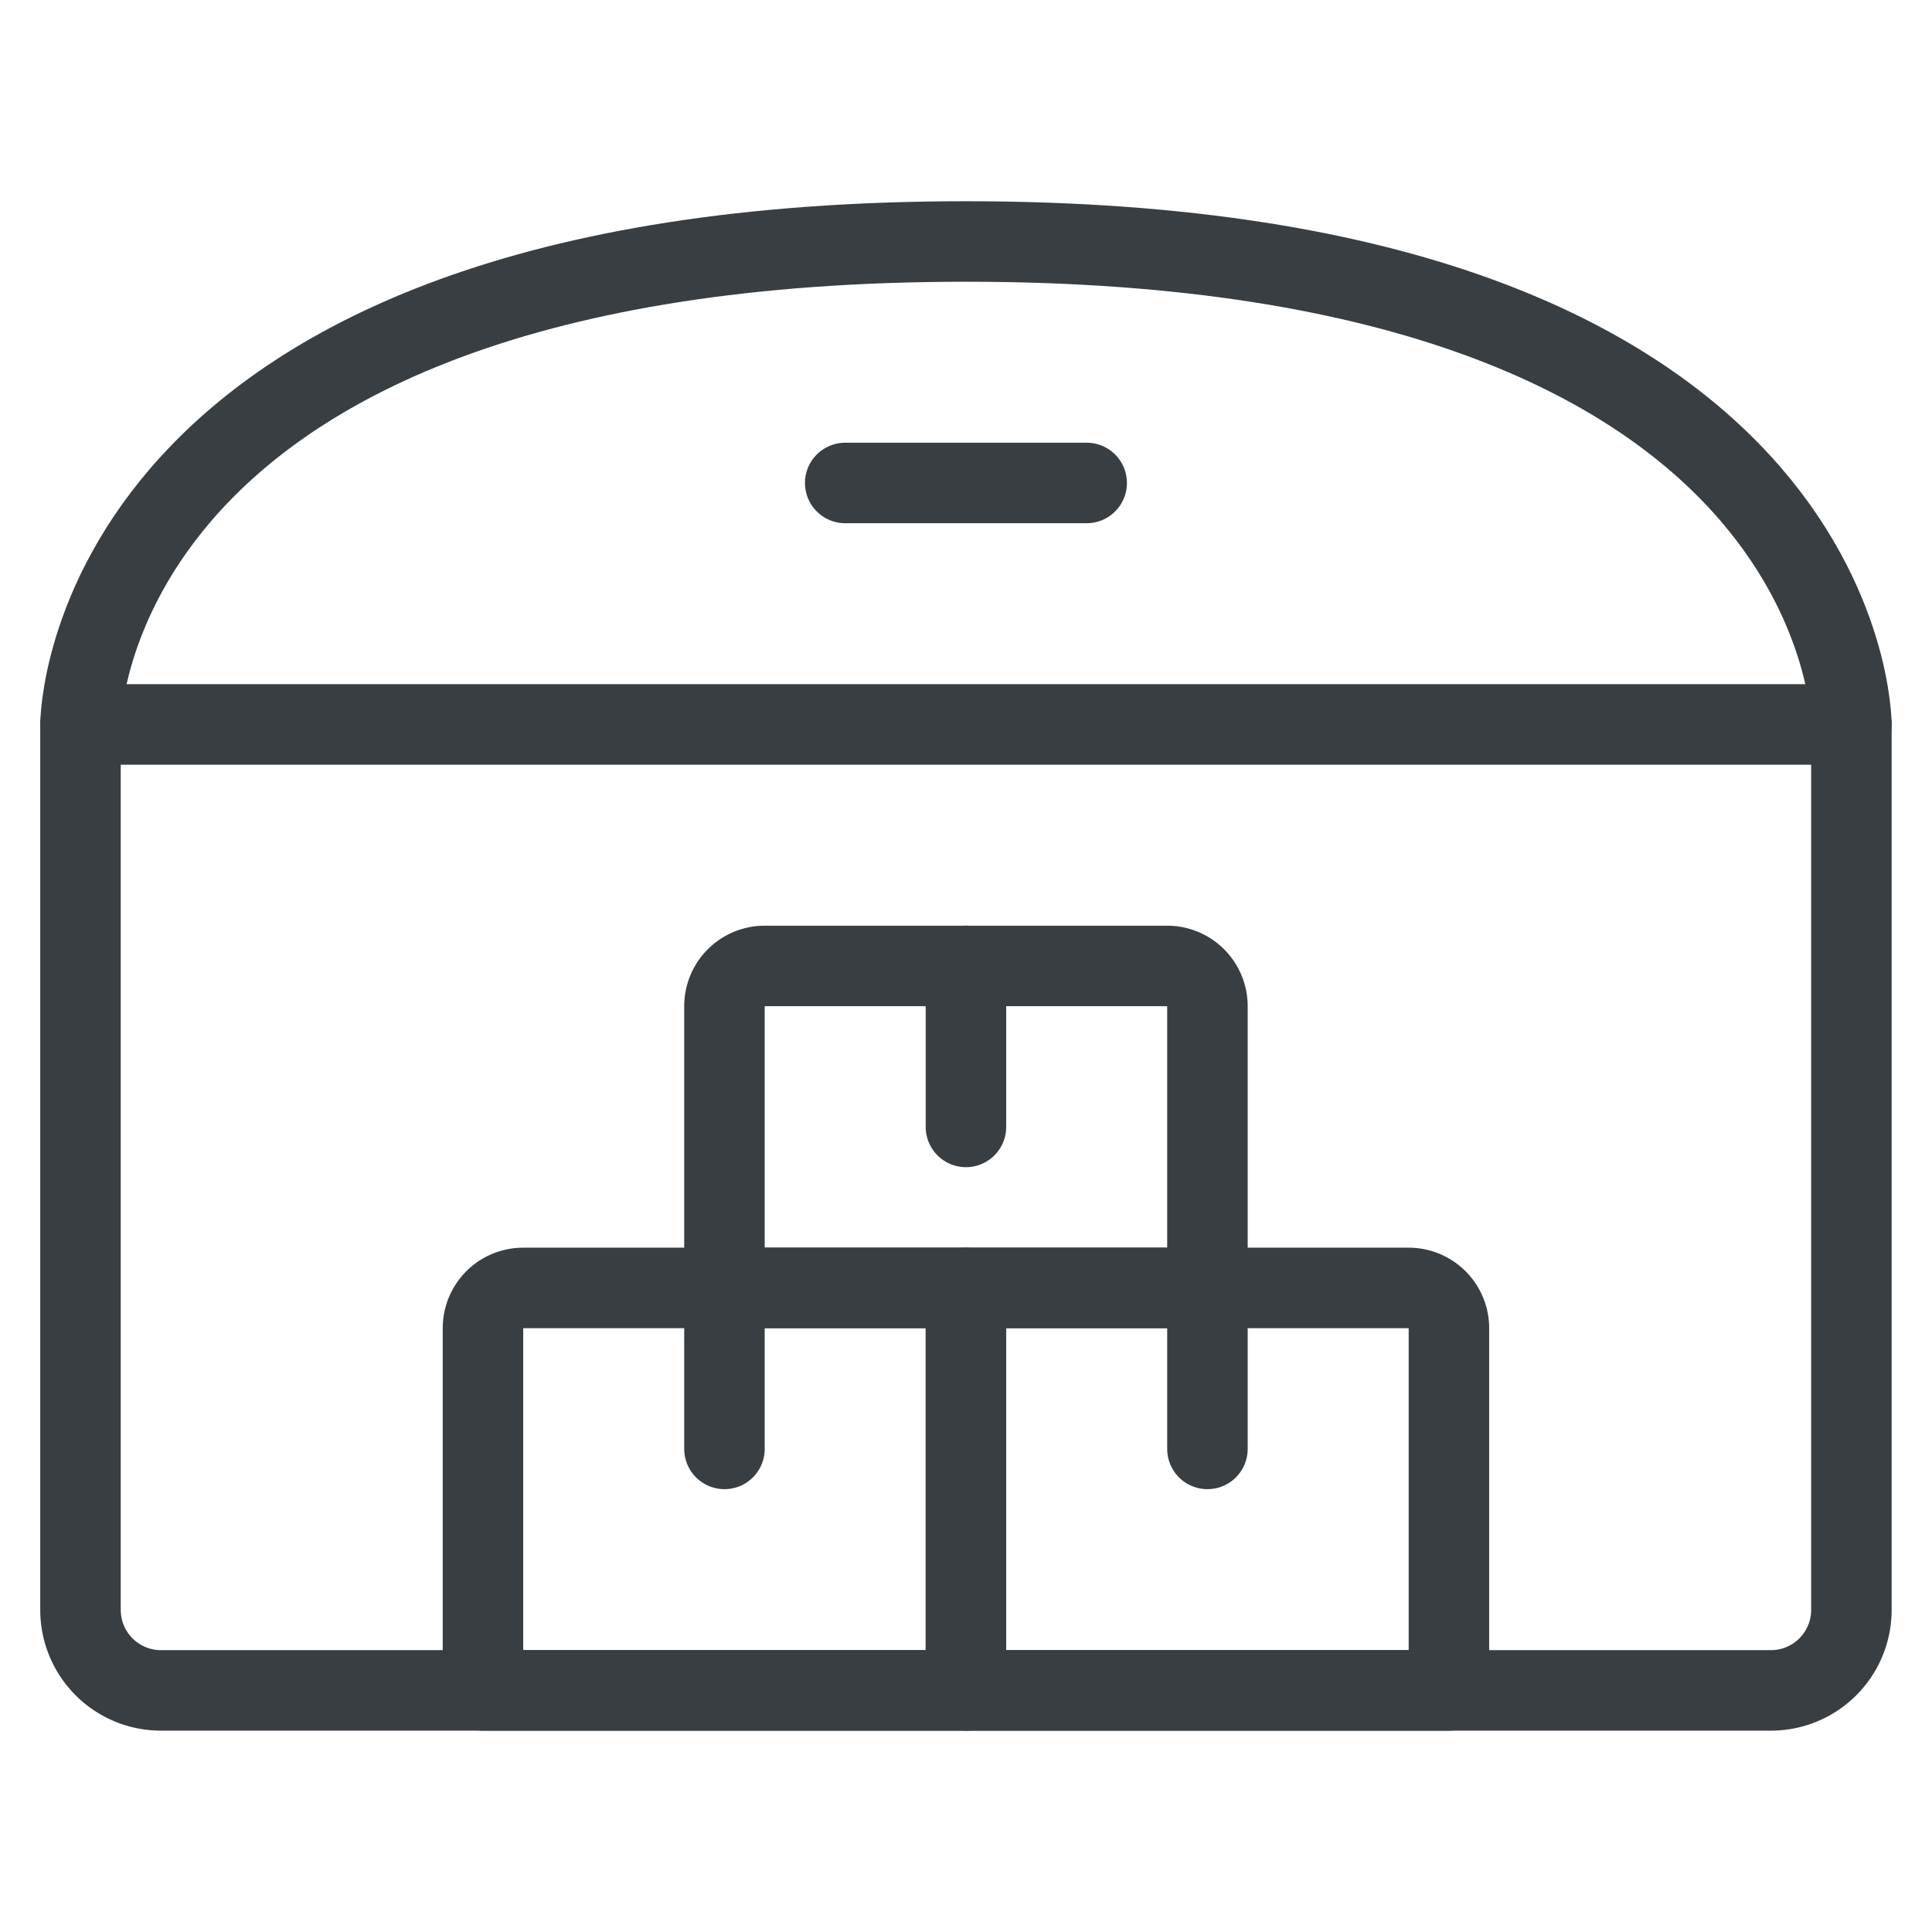
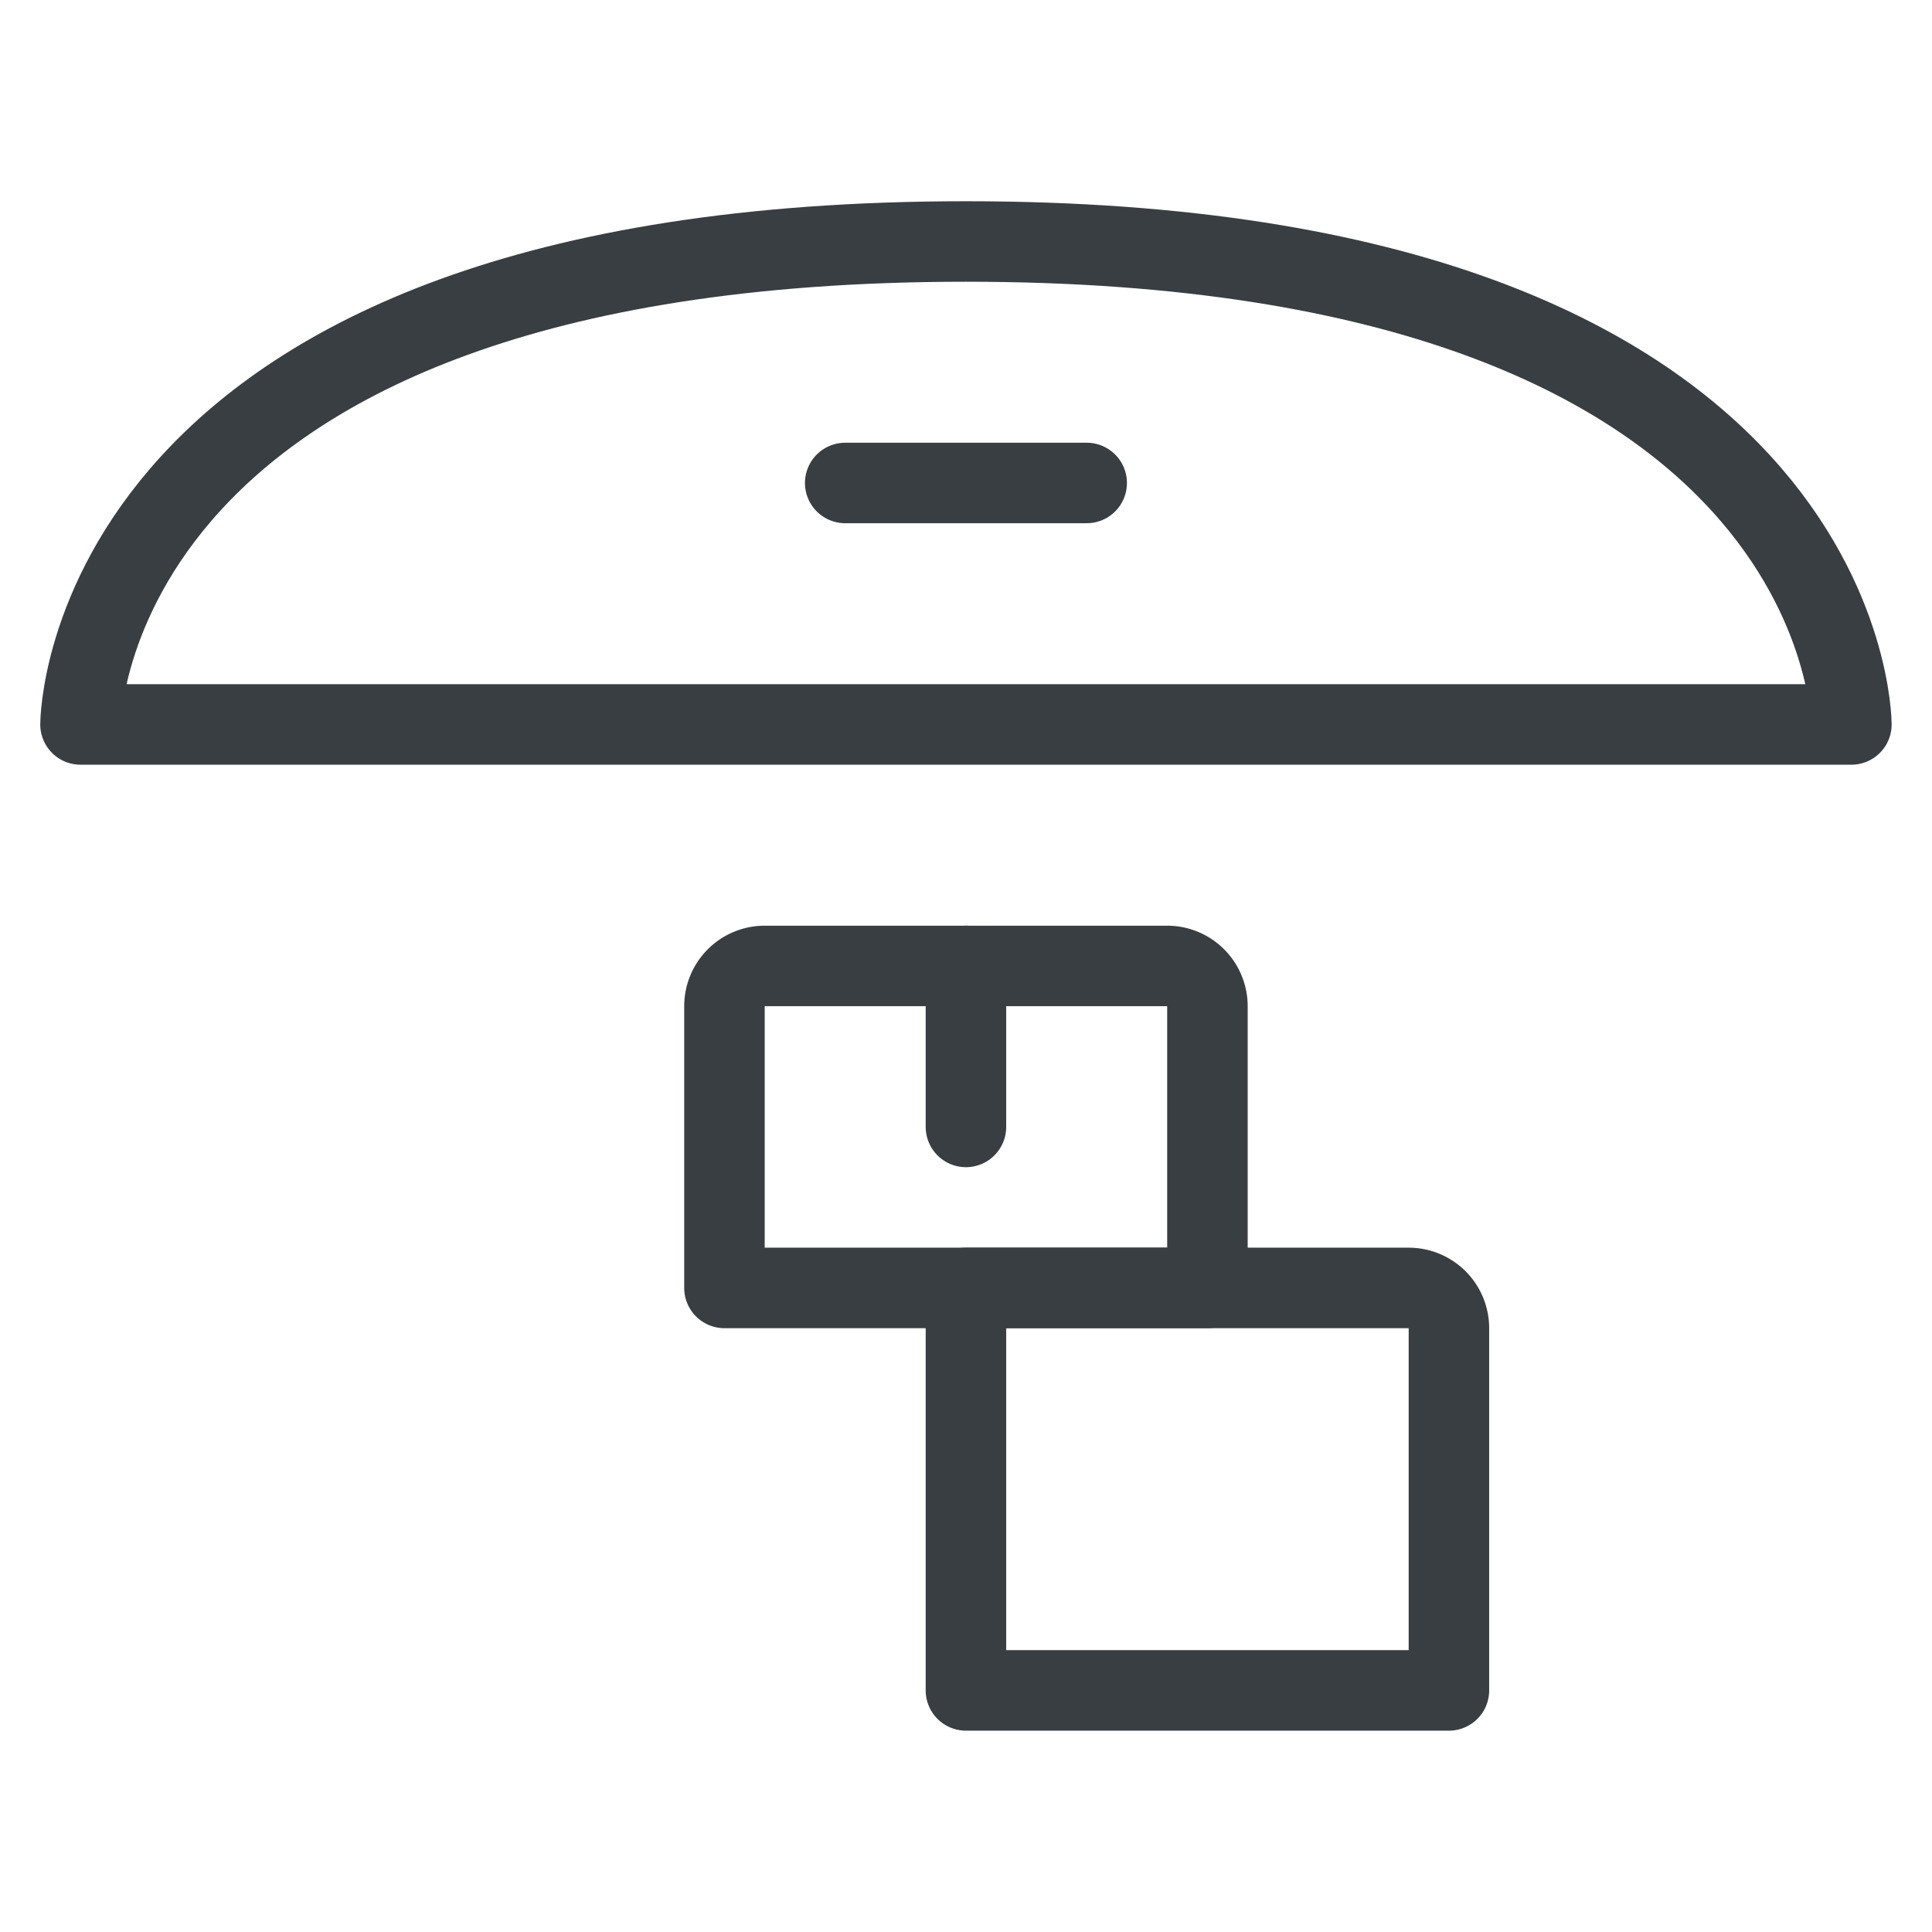
<svg xmlns="http://www.w3.org/2000/svg" viewBox="0 0 140 140" height="140" width="140">,,,,,,,,<g transform="matrix(5.833,0,0,5.833,0,0)">
-     <path d="M1,9V20a1,1,0,0,0,1,1H22a1,1,0,0,0,1-1V9" fill="none" stroke="#393E42" stroke-linecap="round" stroke-linejoin="round" />
    <path d="M23,9H1S1,3,12,3,23,9,23,9Z" fill="none" stroke="#393E42" stroke-linecap="round" stroke-linejoin="round" />
    <path d="M18,21H12V16h5.5a.5.5,0,0,1,.5.5Z" fill="none" stroke="#393E42" stroke-linecap="round" stroke-linejoin="round" />
-     <path d="M15 16L15 18" fill="none" stroke="#393E42" stroke-linecap="round" stroke-linejoin="round" />
-     <path d="M12,21H6V16.5a.5.5,0,0,1,.5-.5H12Z" fill="none" stroke="#393E42" stroke-linecap="round" stroke-linejoin="round" />
-     <path d="M9 16L9 18" fill="none" stroke="#393E42" stroke-linecap="round" stroke-linejoin="round" />
    <path d="M15,16H9V12.5a.5.5,0,0,1,.5-.5h5a.5.5,0,0,1,.5.5Z" fill="none" stroke="#393E42" stroke-linecap="round" stroke-linejoin="round" />
    <path d="M12 12L12 14" fill="none" stroke="#393E42" stroke-linecap="round" stroke-linejoin="round" />
    <path d="M10.5 6L13.5 6" fill="none" stroke="#393E42" stroke-linecap="round" stroke-linejoin="round" />
  </g>
</svg>